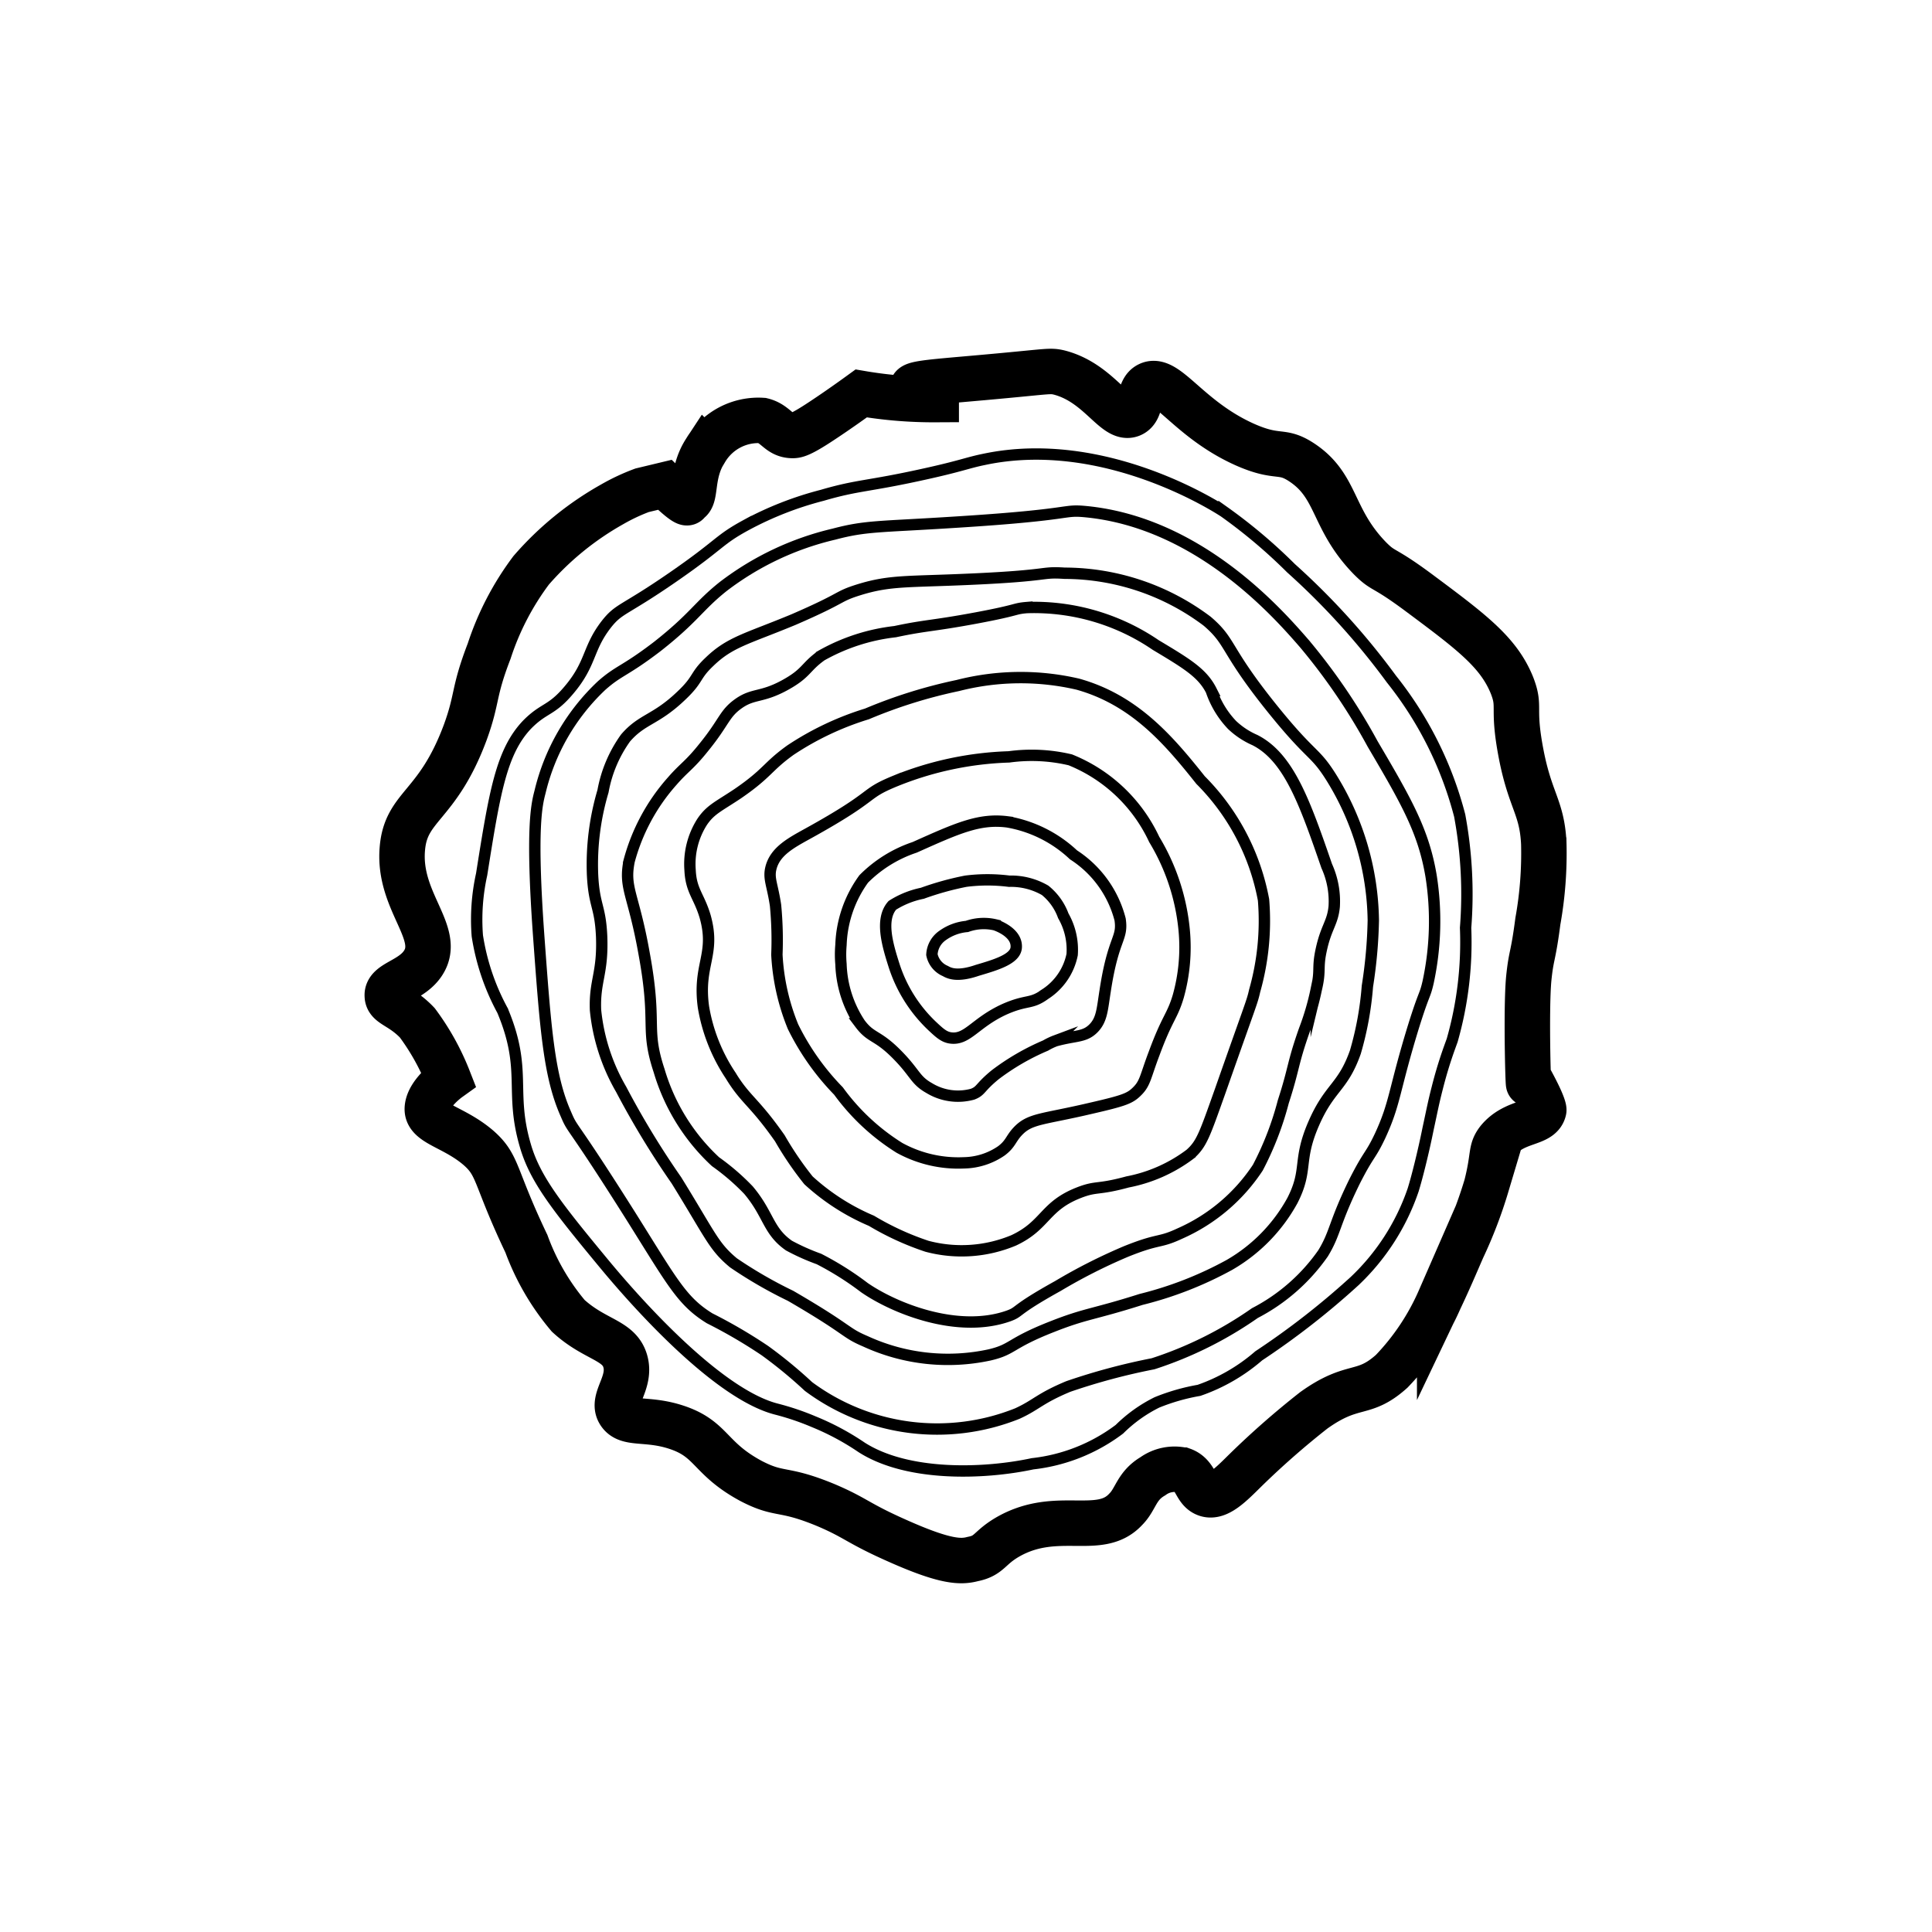
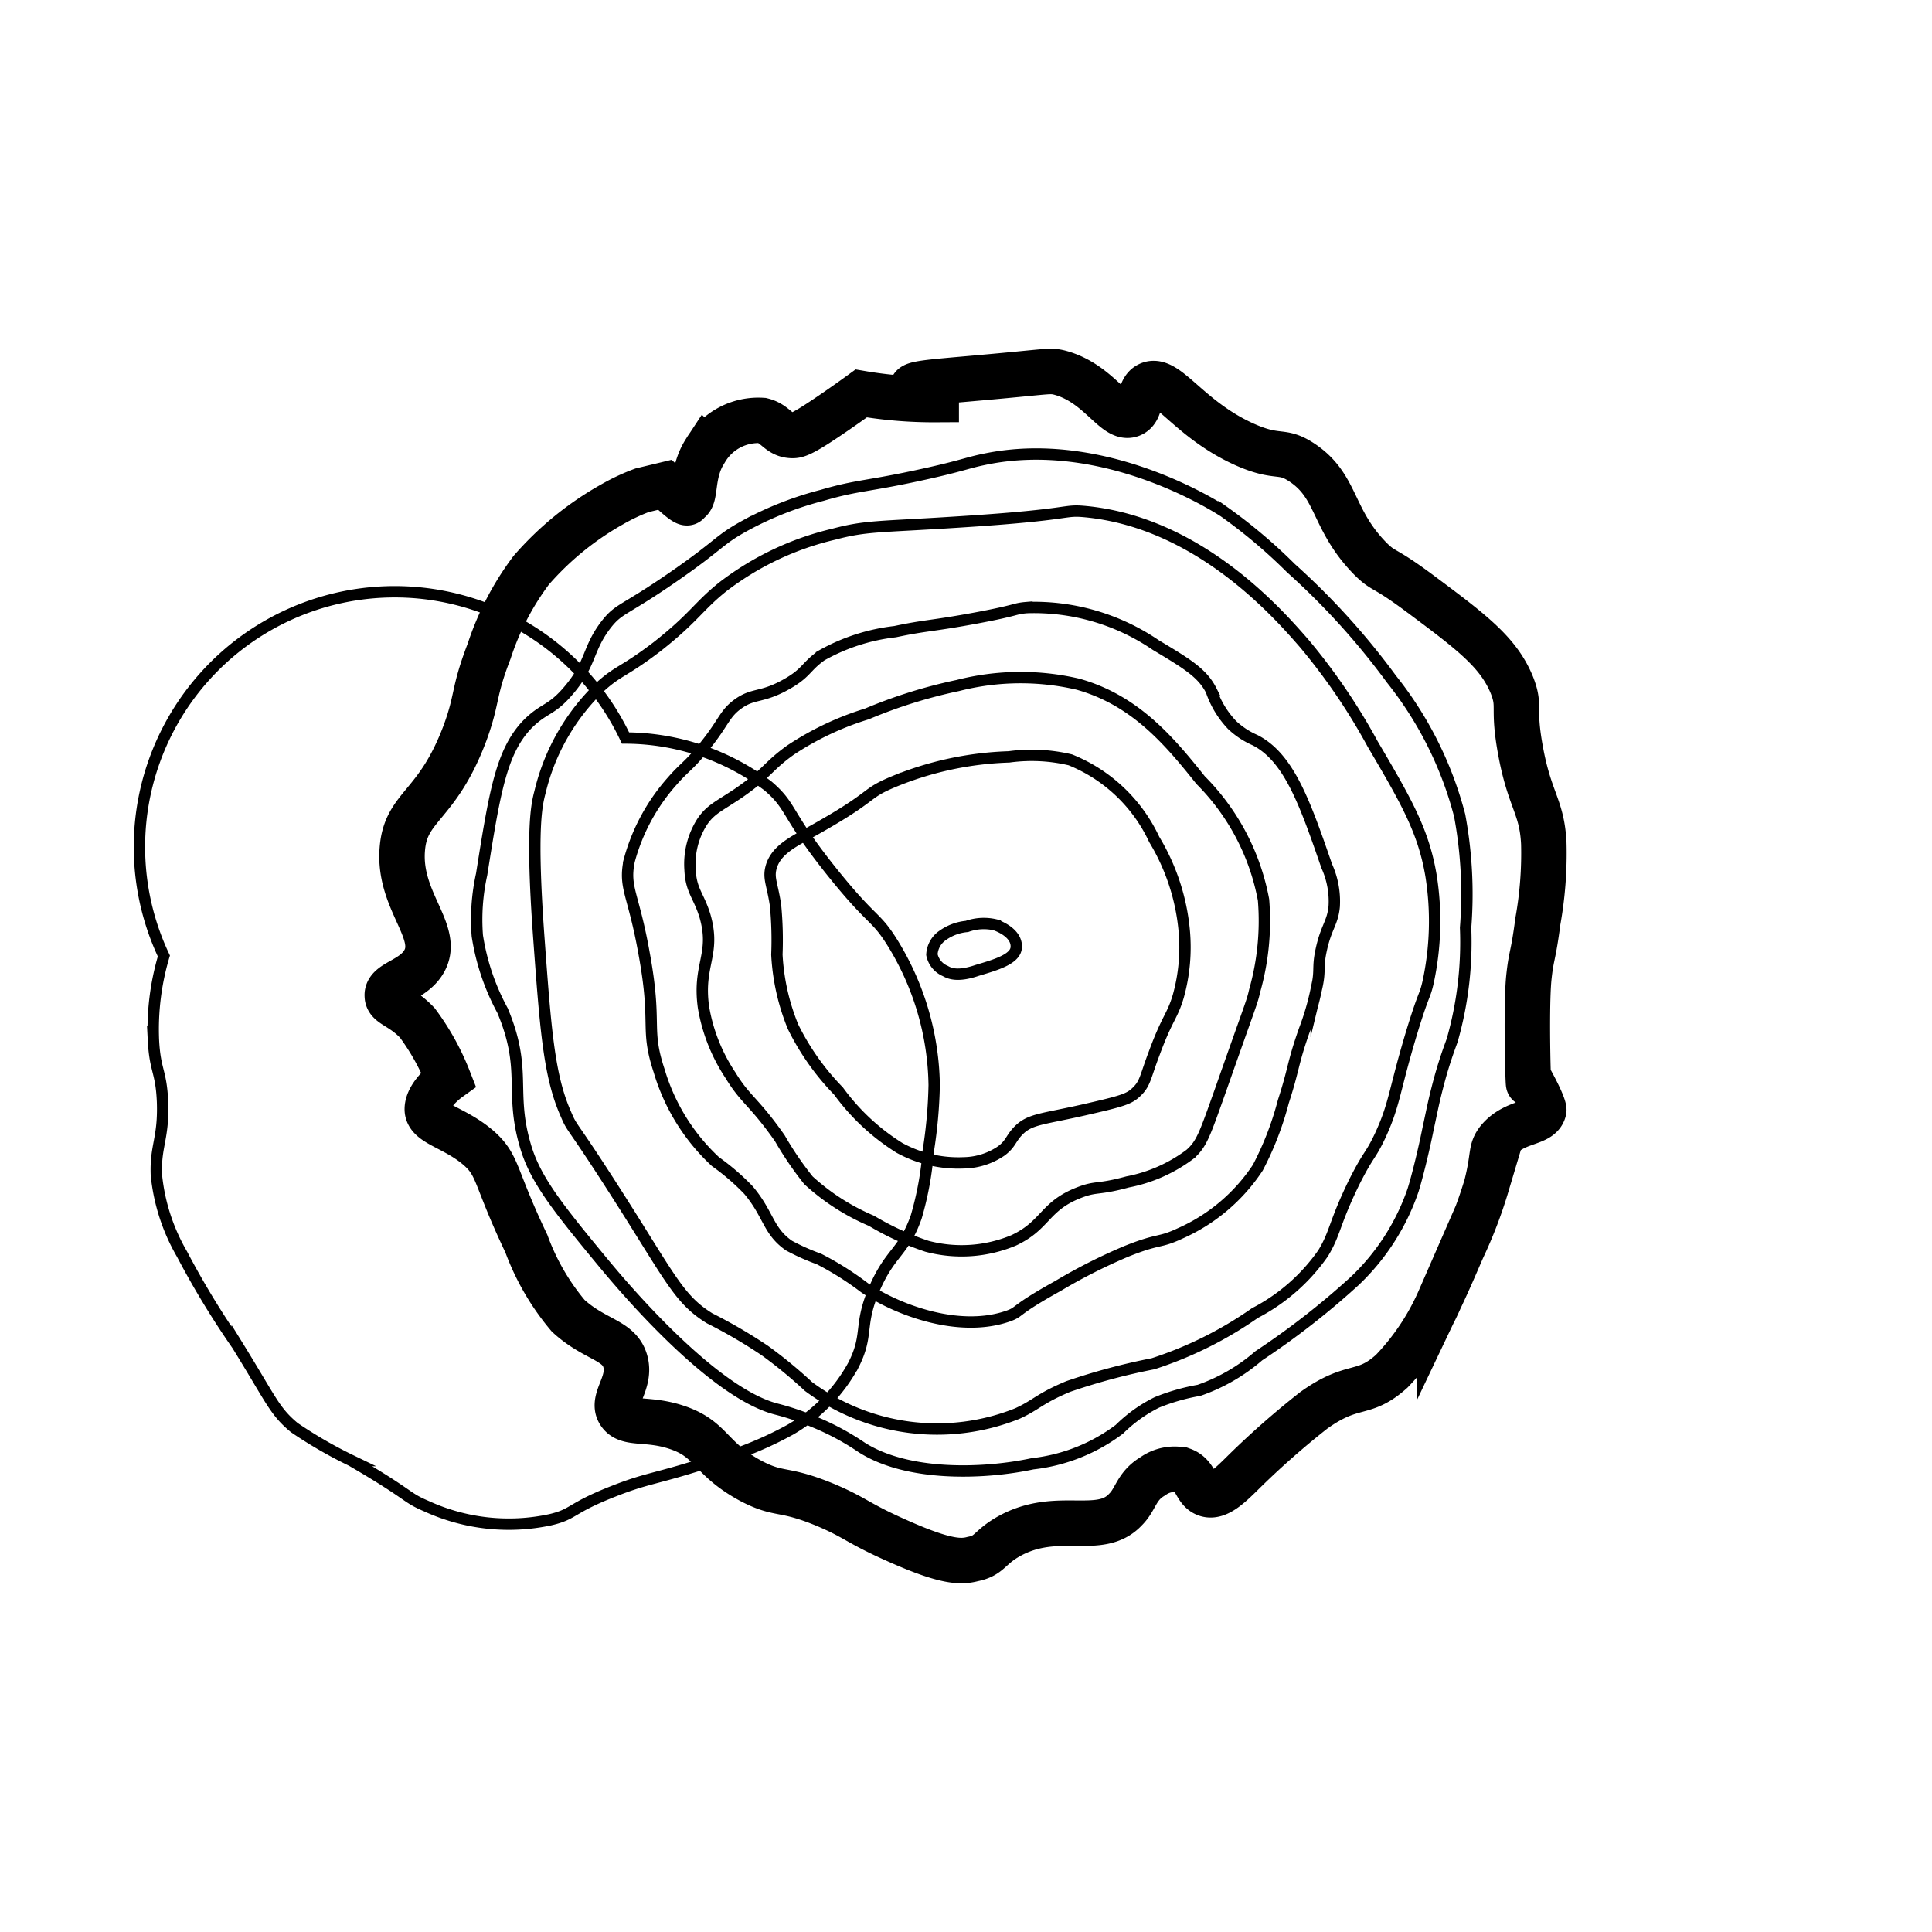
<svg xmlns="http://www.w3.org/2000/svg" id="Ebene_1" data-name="Ebene 1" viewBox="0 0 85 85">
  <defs>
    <style>.cls-1,.cls-2{fill:none;stroke:#000;stroke-miterlimit:10;}.cls-1{stroke-width:2px;}.cls-2{stroke-width:0.5px;}</style>
  </defs>
  <path class="cls-1" d="M18.62,42.36c.84-1.31-1.11-2.68-.92-5,.15-1.93,1.54-1.83,2.77-5.14.55-1.51.34-1.73,1.05-3.57a12.26,12.26,0,0,1,1.85-3.56,13.4,13.4,0,0,1,3.56-2.9,8.7,8.7,0,0,1,1.32-.62l1-.24c1.13,1.1,1,.73,1,.73.43-.1.1-1.19.79-2.24a2.7,2.7,0,0,1,2.5-1.32c.61.15.71.65,1.32.66.15,0,.33,0,1.32-.66,0,0,.72-.47,1.71-1.19a19,19,0,0,0,3.3.27c0-.12-1.07-.31-1.05-.53s1.23-.26,4.08-.53c1.93-.18,2-.22,2.38-.13,1.75.45,2.44,2.12,3.16,1.85.52-.2.28-1.09.79-1.32.79-.36,1.74,1.53,4.22,2.64,1.49.66,1.59.18,2.51.79,1.58,1.05,1.3,2.48,3,4.22.63.63.53.3,2.24,1.58,2.27,1.69,3.42,2.57,4,4,.39,1,0,.91.4,3s.92,2.35,1,3.95a16.87,16.87,0,0,1-.26,3.43c-.21,1.62-.29,1.44-.4,2.51-.14,1.44,0,5.8,0,4.35.7,1.26.66,1.45.66,1.45-.14.64-1.27.43-2,1.32-.36.46-.18.66-.52,2a19.7,19.7,0,0,1-1.06,2.77c-.31.71-.6,1.4-1,2.24a10.78,10.78,0,0,1-2.11,3.16c-1.27,1.14-1.67.46-3.43,1.72a36.79,36.79,0,0,0-3,2.63c-.62.61-1.2,1.22-1.71,1.06s-.45-.84-1.06-1.06a1.63,1.63,0,0,0-1.31.27c-.73.43-.74,1-1.19,1.45-1.14,1.24-3,0-5.14,1.19-.89.5-.83.85-1.59,1-.53.14-1.2.14-3.29-.79-1.81-.8-1.81-1-3.17-1.58-1.93-.8-2-.39-3.29-1.06-1.86-1-1.71-1.85-3.3-2.37-1.31-.43-2.17-.08-2.51-.66s.54-1.29.27-2.24-1.33-.92-2.51-2a10.52,10.52,0,0,1-1.84-3.17c-1.43-3-1.21-3.43-2.11-4.22-1.07-.92-2.26-1.05-2.25-1.71s.93-1.32.93-1.32A10.63,10.63,0,0,0,18.36,45c-.72-.76-1.31-.77-1.32-1.19C17,43.23,18.11,43.16,18.62,42.36Z" />
  <path class="cls-2" d="M21.19,38.47c.57-3.59.86-5.39,2-6.59.75-.76,1.06-.59,1.84-1.52,1-1.18.81-1.82,1.65-2.9.56-.71.74-.56,2.9-2.05s2-1.63,3.23-2.3a14.83,14.83,0,0,1,3.37-1.32c1.57-.46,2-.38,4.48-.93,1.64-.36,1.9-.5,2.64-.65,5.3-1.12,10.3,2.14,10.55,2.3A23.24,23.24,0,0,1,56.8,25a31.75,31.75,0,0,1,4.42,4.88,16.1,16.1,0,0,1,3,6,18.93,18.93,0,0,1,.26,4.94,15.73,15.73,0,0,1-.59,4.95c-.11.31-.38,1-.66,2.11-.17.66-.23,1-.4,1.78-.2,1-.49,2.16-.66,2.7a9.94,9.94,0,0,1-2.57,4,34.38,34.38,0,0,1-4.22,3.29,8,8,0,0,1-2.63,1.52,9,9,0,0,0-1.85.53,6.34,6.34,0,0,0-1.65,1.18,7.77,7.77,0,0,1-3.82,1.52c-2.15.46-5.5.57-7.52-.72a11.36,11.36,0,0,0-2.11-1.13A11.54,11.54,0,0,0,34.18,62c-3-.75-7.27-6-7.71-6.53-2-2.42-2.94-3.62-3.36-5.08-.7-2.39.1-3.31-1-5.93A10.09,10.09,0,0,1,21,41.17,9.21,9.21,0,0,1,21.19,38.47Z" />
  <path class="cls-2" d="M23.7,41.17c-.34-4.72-.09-5.76.06-6.33a9.43,9.43,0,0,1,2.71-4.68c.77-.68,1-.61,2.44-1.71,1.63-1.28,1.81-1.77,2.9-2.64a12.83,12.83,0,0,1,4.88-2.31c1.43-.38,2-.31,5.4-.53,5.26-.33,4.62-.56,5.67-.46,5,.48,8.5,4.51,9.63,5.81a26.71,26.71,0,0,1,3,4.41c1.49,2.53,2.24,3.84,2.57,5.8a12.73,12.73,0,0,1-.13,4.69c-.15.65-.16.39-.66,2-.85,2.78-.78,3.3-1.45,4.75-.44.93-.48.74-1.12,2-.91,1.85-.84,2.27-1.39,3.17a8.33,8.33,0,0,1-3,2.63A16.86,16.86,0,0,1,50.73,60,27.85,27.85,0,0,0,47,61c-1.27.53-1.39.8-2.24,1.19A9.49,9.49,0,0,1,35.57,61a20.13,20.13,0,0,0-1.92-1.58A22.22,22.22,0,0,0,31.22,58c-1.23-.76-1.64-1.59-3.5-4.55C25,49.14,25.24,49.82,24.89,49,24.15,47.33,24,45.26,23.7,41.17Z" />
-   <path class="cls-2" d="M27.52,32.47c.73-.85,1.32-.78,2.44-1.85.8-.75.58-.87,1.26-1.51.9-.87,1.64-1,3.69-1.85,2.31-1,1.87-1,2.9-1.32,1.37-.42,2.11-.33,4.94-.46,3.56-.16,3-.33,4.09-.26a10.46,10.46,0,0,1,6.27,2.11c1.1.94.73,1.2,2.9,3.89,1.72,2.13,1.82,1.8,2.57,3a12.22,12.22,0,0,1,1.84,6.27,21,21,0,0,1-.26,2.9,14.18,14.18,0,0,1-.53,2.9c-.56,1.58-1.13,1.52-1.84,3.16s-.23,2-.93,3.37a7.34,7.34,0,0,1-2.77,2.83,16.13,16.13,0,0,1-3.89,1.52c-2.11.67-2.42.61-3.89,1.19-1.92.75-1.71,1-2.77,1.25a8.68,8.68,0,0,1-5.47-.6c-.94-.4-.64-.46-3.29-2a19.4,19.4,0,0,1-2.51-1.45c-.88-.73-1-1.19-2.51-3.63a37.77,37.77,0,0,1-2.43-4,8.63,8.63,0,0,1-1.13-3.49c-.05-1.3.33-1.59.27-3.23-.06-1.36-.33-1.33-.4-2.71a11.32,11.32,0,0,1,.46-3.69A5.78,5.78,0,0,1,27.52,32.47Z" />
+   <path class="cls-2" d="M27.52,32.47a10.46,10.46,0,0,1,6.27,2.11c1.1.94.73,1.2,2.9,3.89,1.72,2.13,1.82,1.8,2.57,3a12.22,12.22,0,0,1,1.84,6.27,21,21,0,0,1-.26,2.9,14.18,14.18,0,0,1-.53,2.9c-.56,1.58-1.13,1.52-1.84,3.16s-.23,2-.93,3.37a7.34,7.34,0,0,1-2.77,2.83,16.13,16.13,0,0,1-3.89,1.52c-2.11.67-2.42.61-3.89,1.19-1.92.75-1.71,1-2.77,1.25a8.68,8.68,0,0,1-5.47-.6c-.94-.4-.64-.46-3.29-2a19.4,19.4,0,0,1-2.51-1.45c-.88-.73-1-1.19-2.51-3.63a37.77,37.77,0,0,1-2.43-4,8.63,8.63,0,0,1-1.13-3.49c-.05-1.3.33-1.59.27-3.23-.06-1.36-.33-1.33-.4-2.71a11.32,11.32,0,0,1,.46-3.69A5.78,5.78,0,0,1,27.52,32.47Z" />
  <path class="cls-2" d="M29,47.11c-.63-1.9-.08-2-.66-5.15-.47-2.65-.9-2.88-.66-4.08a8.65,8.65,0,0,1,1.9-3.52c.54-.62.74-.67,1.4-1.5.9-1.11.88-1.46,1.52-1.91s1-.25,2-.79.91-.8,1.64-1.32a8.55,8.55,0,0,1,3.24-1.05c1.36-.29,1.63-.24,3.56-.6s1.64-.41,2.24-.46a9.5,9.5,0,0,1,5.67,1.65c1.37.82,2.05,1.23,2.44,2a4.1,4.1,0,0,0,.92,1.52,3.49,3.49,0,0,0,1,.66c1.5.76,2.2,2.76,3.16,5.54a3.76,3.76,0,0,1,.33,1.78c-.07.75-.37.91-.59,2-.15.74,0,.82-.2,1.65a11.43,11.43,0,0,1-.52,1.78c-.54,1.53-.44,1.65-.93,3.16a13.65,13.65,0,0,1-1.12,2.9,7.94,7.94,0,0,1-3.43,2.9c-.94.44-.88.19-2.37.79a24.32,24.32,0,0,0-3,1.52c-2,1.11-1.62,1.12-2.18,1.32-2.22.78-5-.33-6.33-1.25a13.4,13.4,0,0,0-2-1.26,9.58,9.58,0,0,1-1.32-.59c-.93-.65-.88-1.37-1.78-2.44a10.08,10.08,0,0,0-1.45-1.25A8.89,8.89,0,0,1,29,47.11Z" />
  <path class="cls-2" d="M30.36,38.27a3.45,3.45,0,0,1,.53-2.11c.37-.55.73-.68,1.58-1.25,1.31-.9,1.29-1.18,2.31-1.91a12.9,12.9,0,0,1,3.36-1.59,21.84,21.84,0,0,1,4-1.25,11.13,11.13,0,0,1,5.28-.06c2.5.7,4,2.46,5.4,4.22a10.06,10.06,0,0,1,2.77,5.27,11.27,11.27,0,0,1-.39,4c-.12.53-.14.49-1.52,4.42-.68,1.91-.81,2.32-1.32,2.77A6.65,6.65,0,0,1,49.61,52c-1.32.36-1.35.17-2.11.46-1.57.6-1.47,1.44-2.9,2.11a5.93,5.93,0,0,1-3.82.26,12.31,12.31,0,0,1-2.44-1.12,9.71,9.71,0,0,1-2.77-1.78,14.56,14.56,0,0,1-1.26-1.85c-1.15-1.64-1.5-1.67-2.17-2.77a7.71,7.71,0,0,1-1.19-3c-.26-1.88.55-2.31.07-4C30.75,39.41,30.4,39.19,30.36,38.27Z" />
  <path class="cls-2" d="M36.89,48a11,11,0,0,1-2-2.83A9.66,9.66,0,0,1,34.18,42a16,16,0,0,0-.06-2.17c-.14-.93-.32-1.18-.2-1.65.19-.74.91-1.11,1.65-1.52,3.11-1.72,2.33-1.69,3.82-2.3a14.47,14.47,0,0,1,5-1.06,7.37,7.37,0,0,1,2.7.13,6.93,6.93,0,0,1,3.69,3.5,9.42,9.42,0,0,1,1.32,4,8,8,0,0,1-.26,2.9c-.27.91-.47.91-1.06,2.51-.38,1-.39,1.3-.72,1.64s-.54.43-2.11.79c-2.09.49-2.63.43-3.17,1-.32.34-.31.55-.72.86a3,3,0,0,1-1.65.53,5.38,5.38,0,0,1-2.84-.66A9.61,9.61,0,0,1,36.89,48Z" />
-   <path class="cls-2" d="M37,41.57a5.23,5.23,0,0,1,1-2.9,5.71,5.71,0,0,1,2.24-1.39c1.9-.85,2.85-1.28,4.09-1.12a5.64,5.64,0,0,1,2.9,1.45,4.81,4.81,0,0,1,2.05,2.84c.13.88-.3.77-.66,3.16-.13.82-.14,1.27-.53,1.65s-.78.29-1.65.53A2.8,2.8,0,0,0,46,46a10.38,10.38,0,0,0-2.21,1.28c-.71.58-.61.71-1,.86a2.43,2.43,0,0,1-1.91-.27c-.64-.36-.6-.66-1.45-1.51s-1.1-.67-1.59-1.32A5,5,0,0,1,37,42.42,4.74,4.74,0,0,1,37,41.57Z" />
-   <path class="cls-2" d="M44.2,44.4c1-.44,1.15-.2,1.78-.66A2.71,2.71,0,0,0,47.17,42a3,3,0,0,0-.39-1.71,2.57,2.57,0,0,0-.8-1.12,3,3,0,0,0-1.58-.4,7.53,7.53,0,0,0-1.91,0,12.92,12.92,0,0,0-1.91.53,3.92,3.92,0,0,0-1.32.53c-.55.62-.21,1.75.07,2.63A6.34,6.34,0,0,0,41,45.13c.34.32.52.48.79.53C42.56,45.79,42.88,45,44.2,44.4Z" />
  <path class="cls-2" d="M43,42.69c.81-.24,1.67-.49,1.71-1s-.48-.84-.92-1a2.21,2.21,0,0,0-1.25.07,2.16,2.16,0,0,0-1.06.39A1.09,1.09,0,0,0,41,42a1,1,0,0,0,.59.72C41.75,42.81,42.1,43,43,42.69Z" />
</svg>